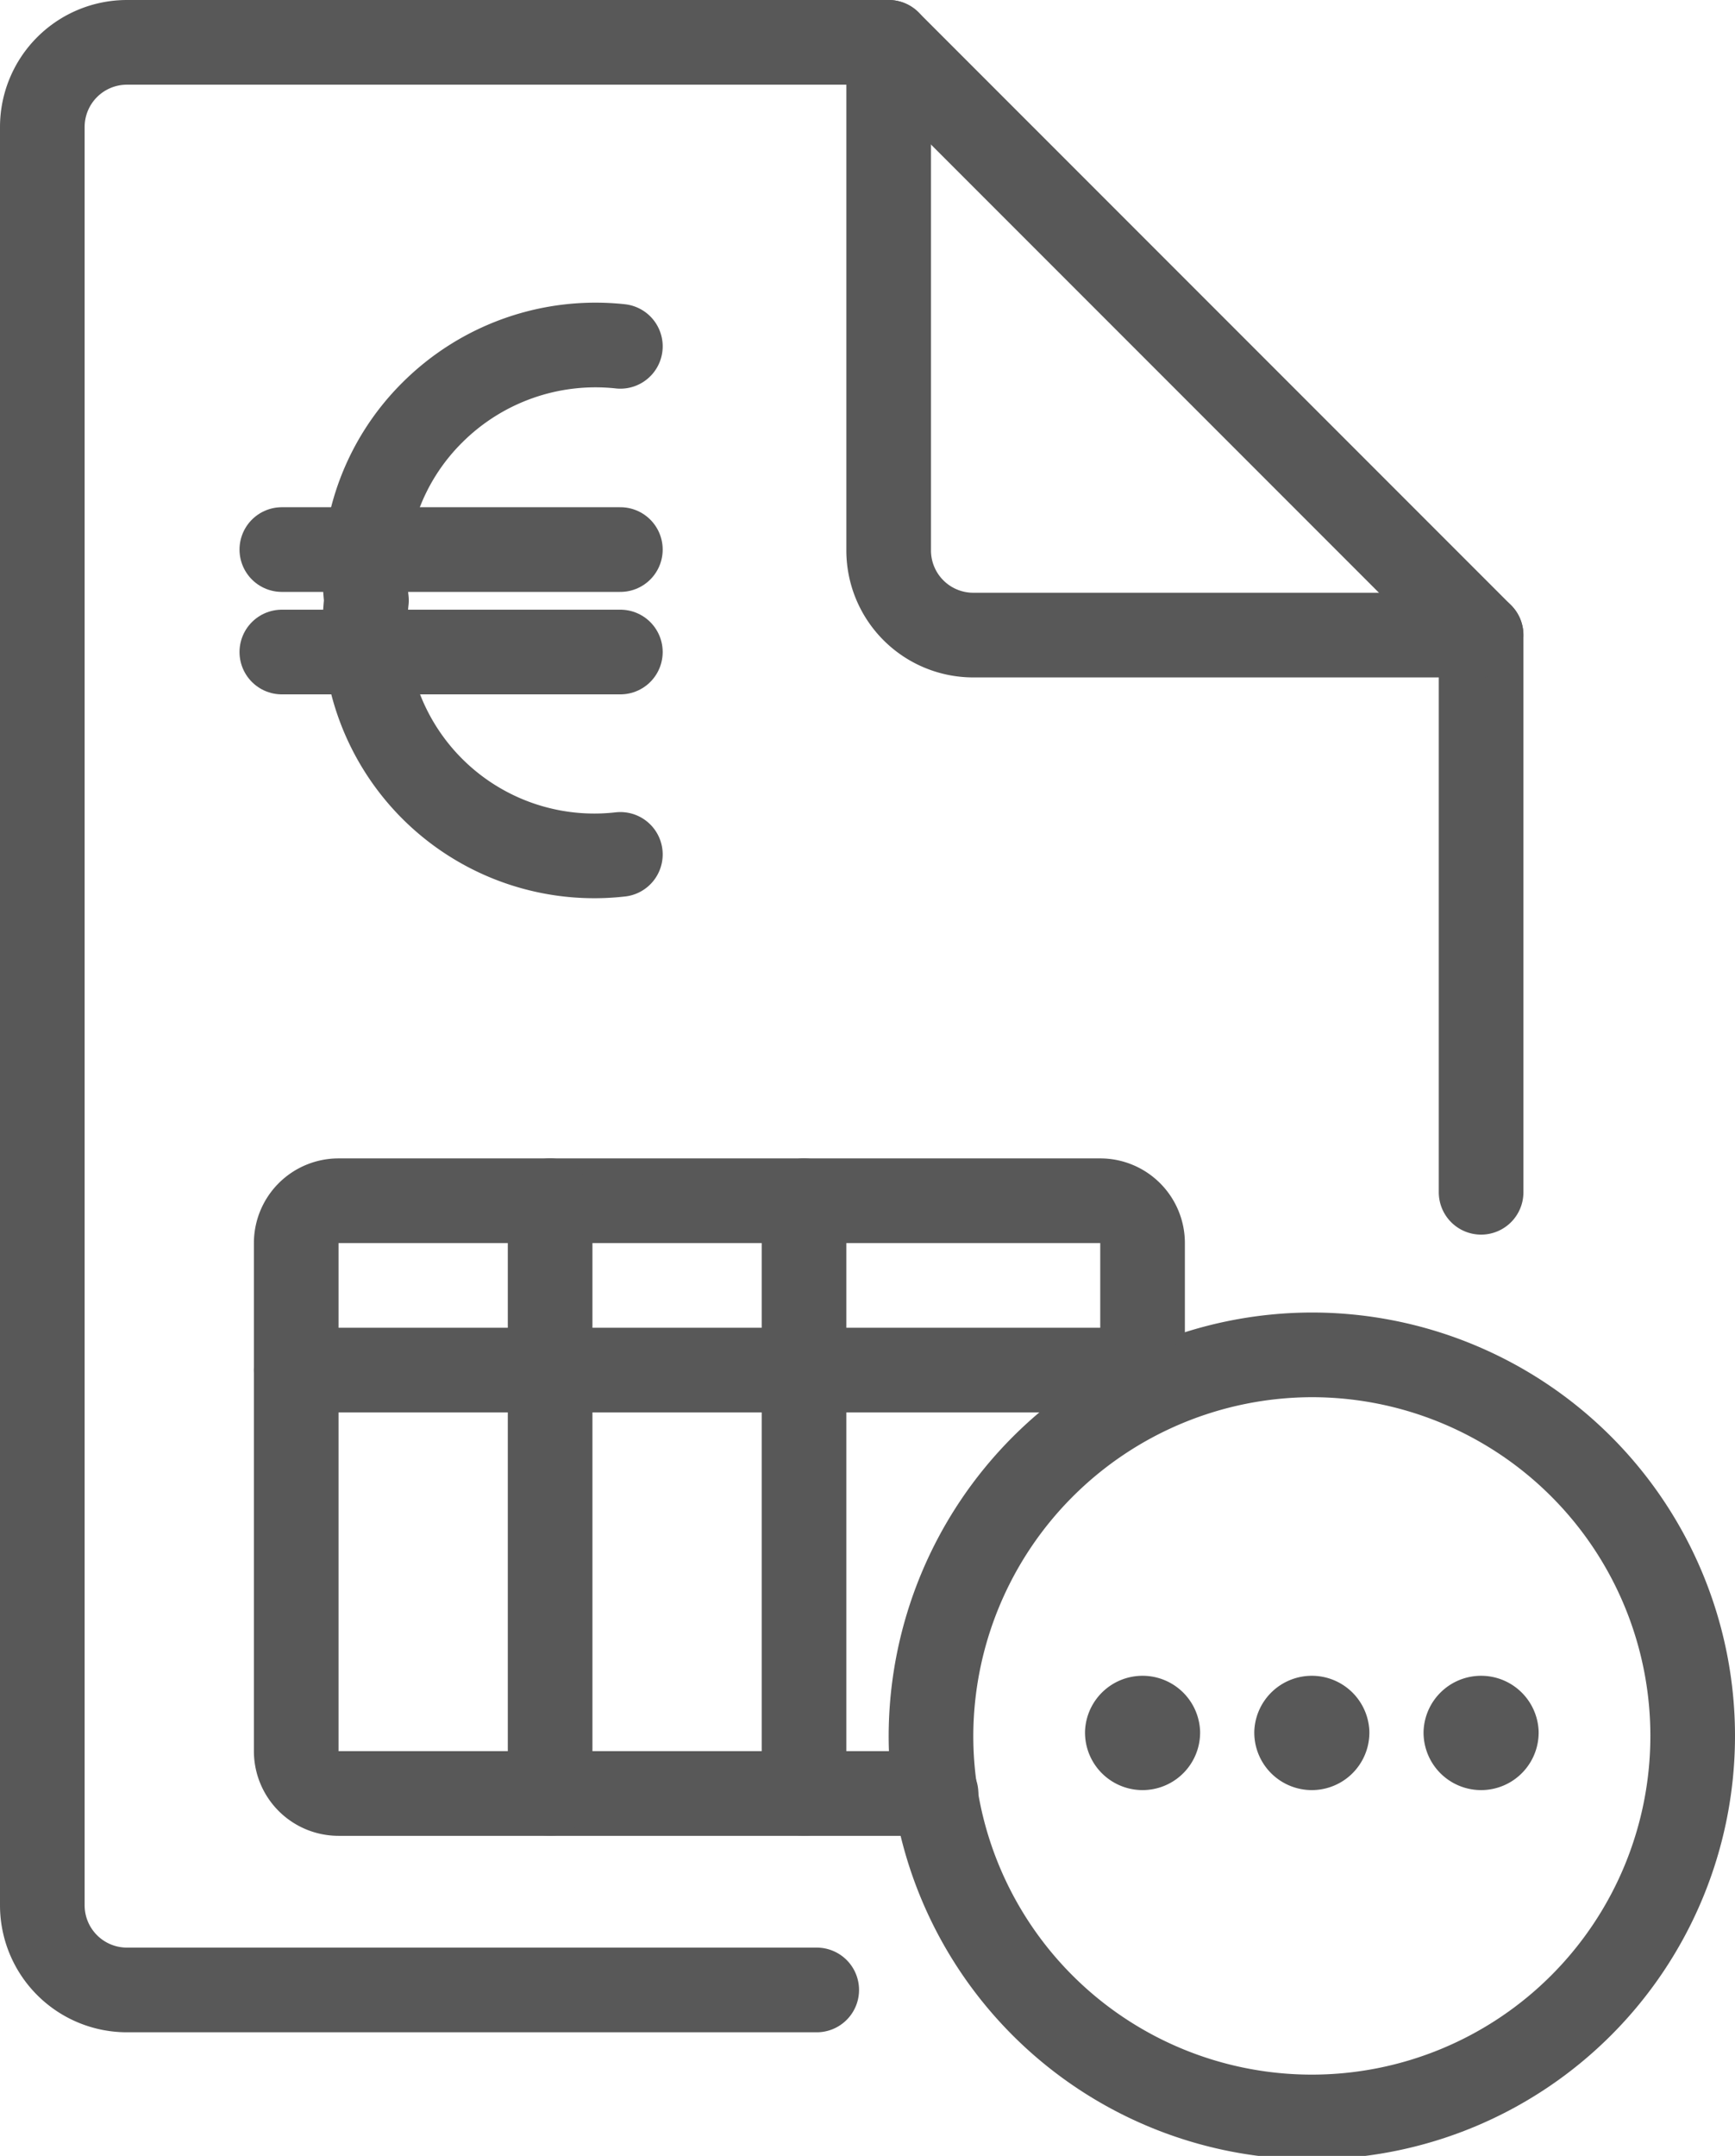
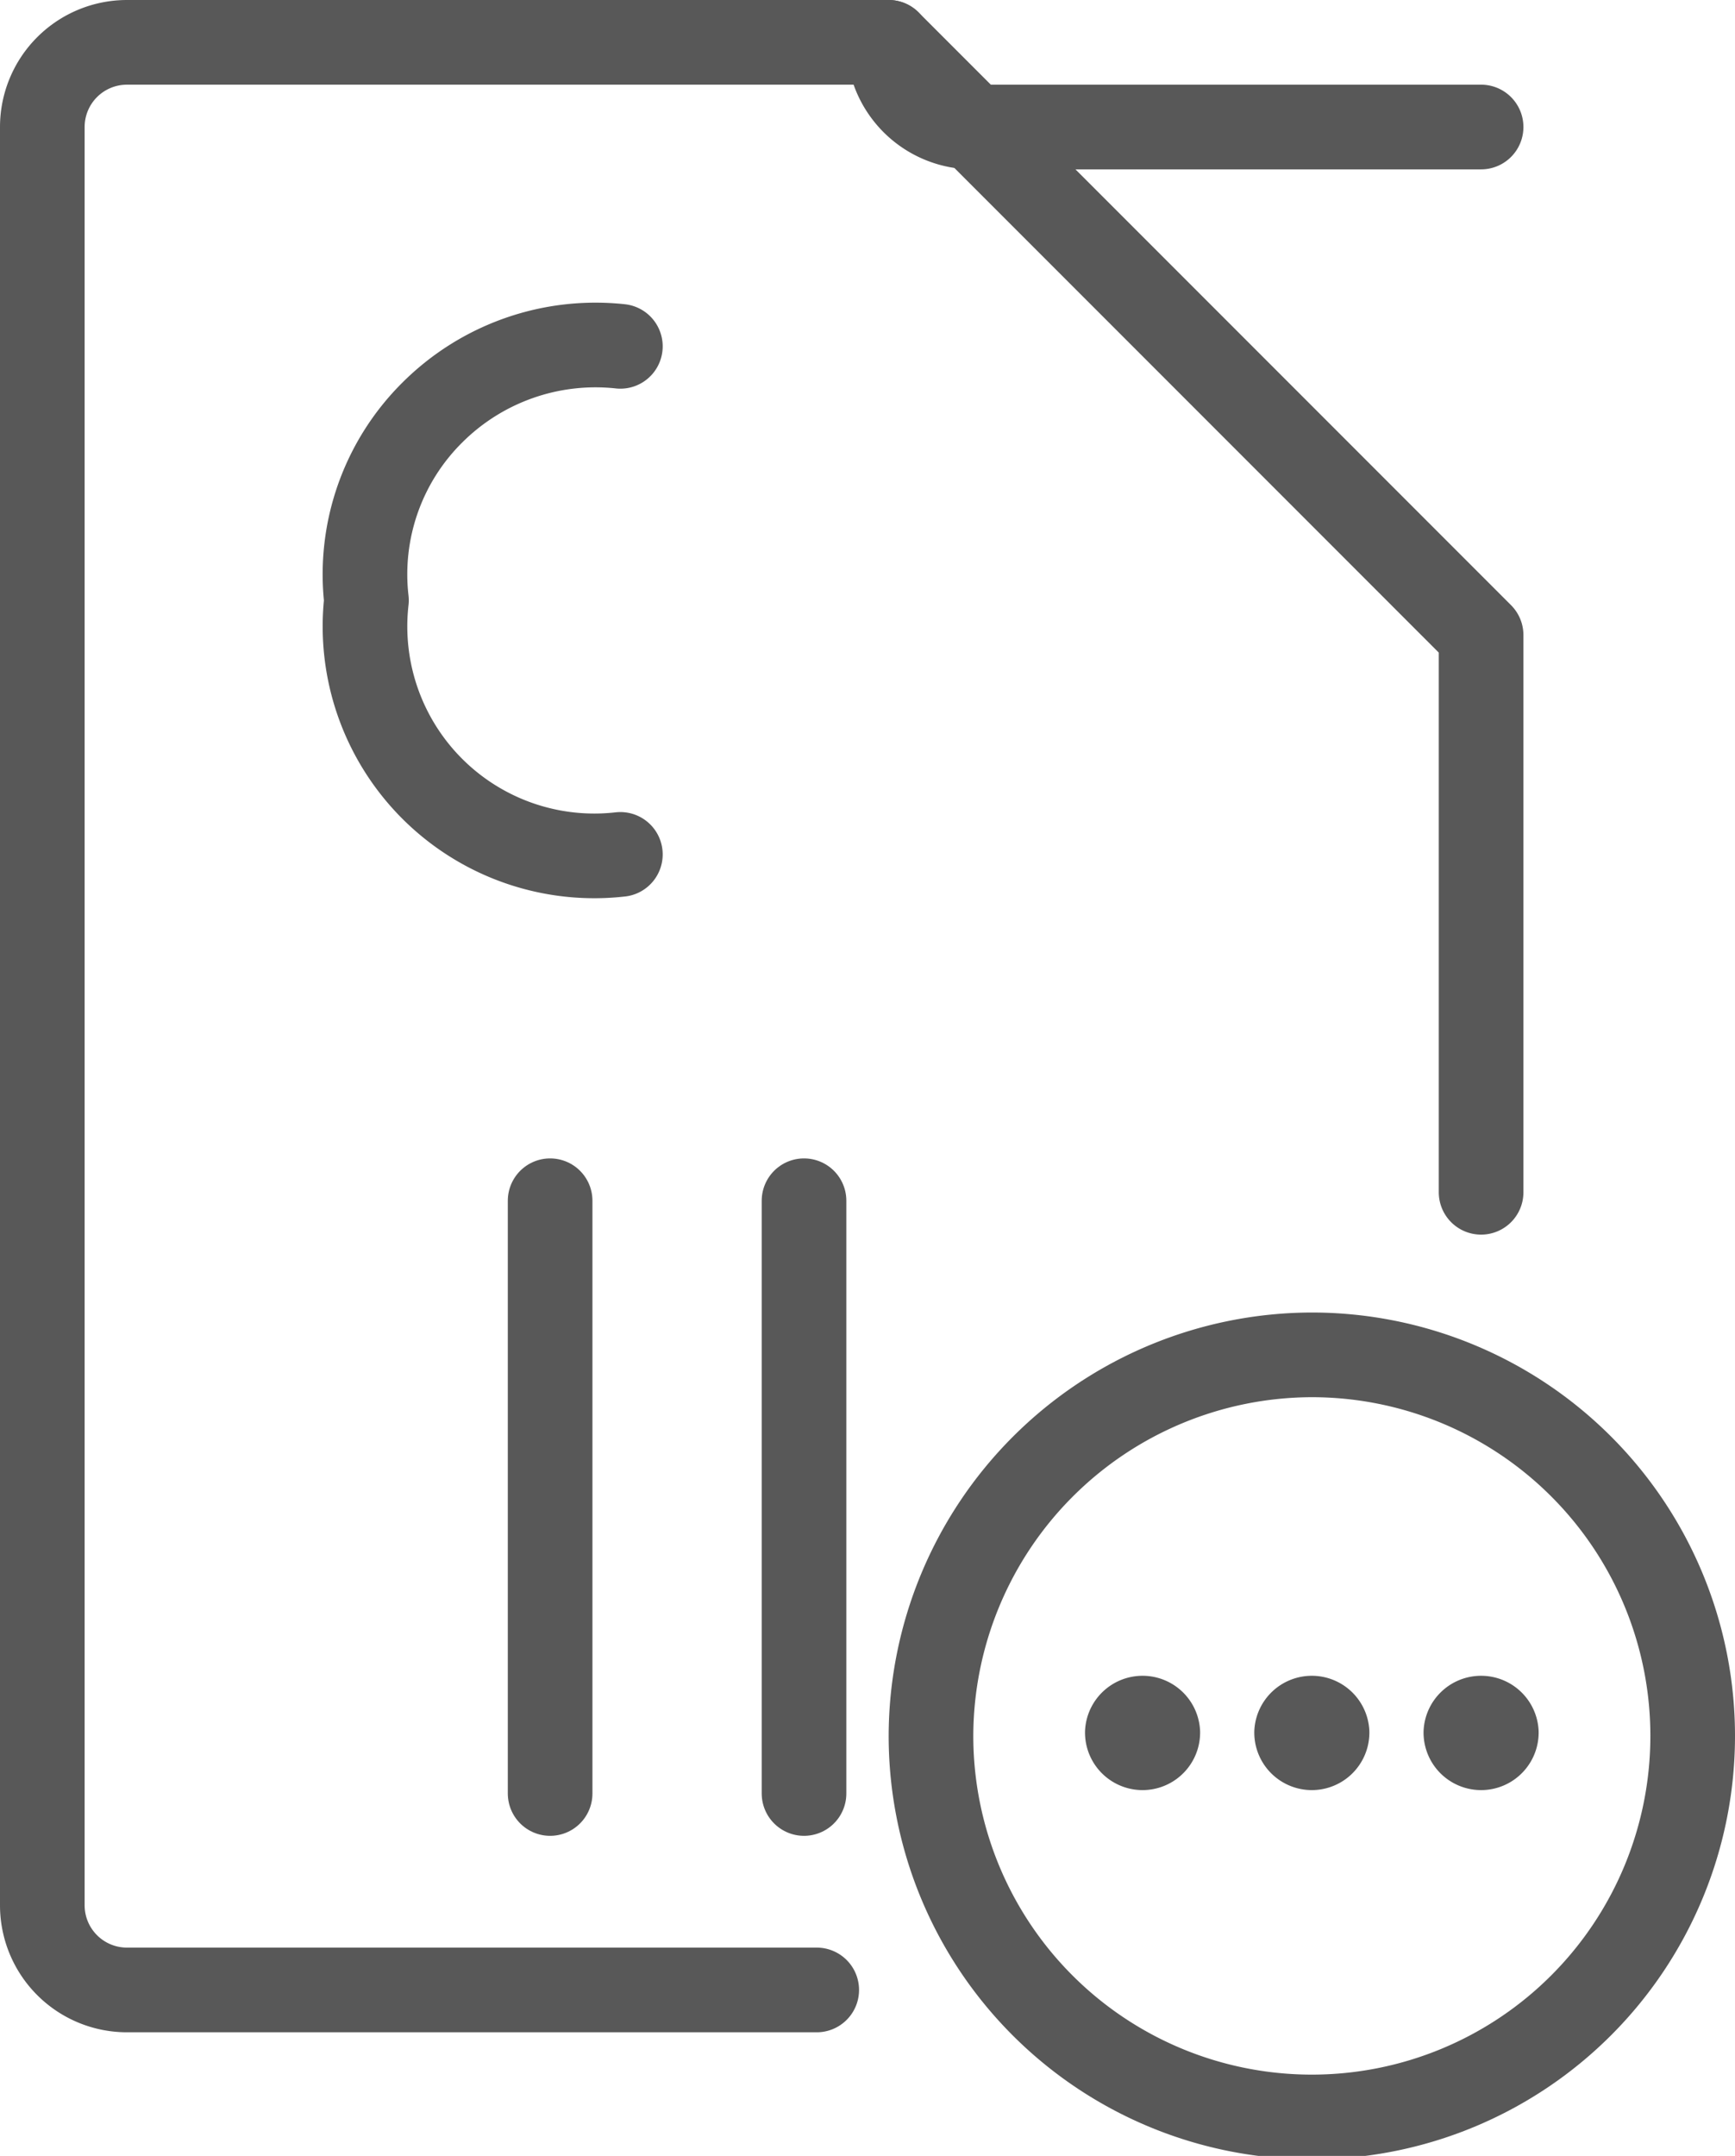
<svg xmlns="http://www.w3.org/2000/svg" viewBox="0 0 20.5 25.46">
  <defs>
    <style>.cls-1{fill:none;stroke:#585858;stroke-linecap:round;stroke-linejoin:round;}</style>
  </defs>
  <title>interim</title>
  <g id="Layer_2" data-name="Layer 2">
    <g id="TOI">
      <g id="interim">
        <path class="cls-1" d="M15.5,16a4.5,4.5,0,1,1-4.5,4.5A4.51,4.51,0,0,1,15.5,16Z" />
        <path id="Shape_567" data-name="Shape 567" class="cls-1" d="M7.33,10.09a2.71,2.71,0,0,1-3-3,2.69,2.69,0,0,1,.78-2.22,2.73,2.73,0,0,1,2.22-.78" />
-         <path id="Shape_568" data-name="Shape 568" class="cls-1" d="M3.33,6.49h4" />
-         <path id="Shape_569" data-name="Shape 569" class="cls-1" d="M3.33,7.7h4" />
        <path class="cls-1" d="M9.65,23.5H1.5a1,1,0,0,1-1-1V1.5a1,1,0,0,1,1-1h9l7,7v6.58" />
-         <path class="cls-1" d="M10.5.5v6a1,1,0,0,0,1,1h6" />
-         <path class="cls-1" d="M11.06,21.18H4a.5.5,0,0,1-.5-.5v-6a.5.5,0,0,1,.5-.5h9a.5.5,0,0,1,.5.5v1.5" />
-         <path class="cls-1" d="M3.5,16.18h10" />
+         <path class="cls-1" d="M10.5.5a1,1,0,0,0,1,1h6" />
        <path class="cls-1" d="M6.5,14.18v7" />
        <path class="cls-1" d="M9.5,14.18v7" />
        <path class="cls-1" d="M15.5,20.29a.18.18,0,0,1,.18.17.18.18,0,0,1-.36,0,.18.18,0,0,1,.18-.17" />
        <path class="cls-1" d="M13.5,20.29a.18.18,0,0,1,.18.17.18.18,0,0,1-.36,0,.18.18,0,0,1,.18-.17" />
        <path class="cls-1" d="M17.5,20.29a.18.18,0,0,1,.18.17.18.18,0,0,1-.36,0,.18.18,0,0,1,.18-.17" />
      </g>
    </g>
  </g>
</svg>